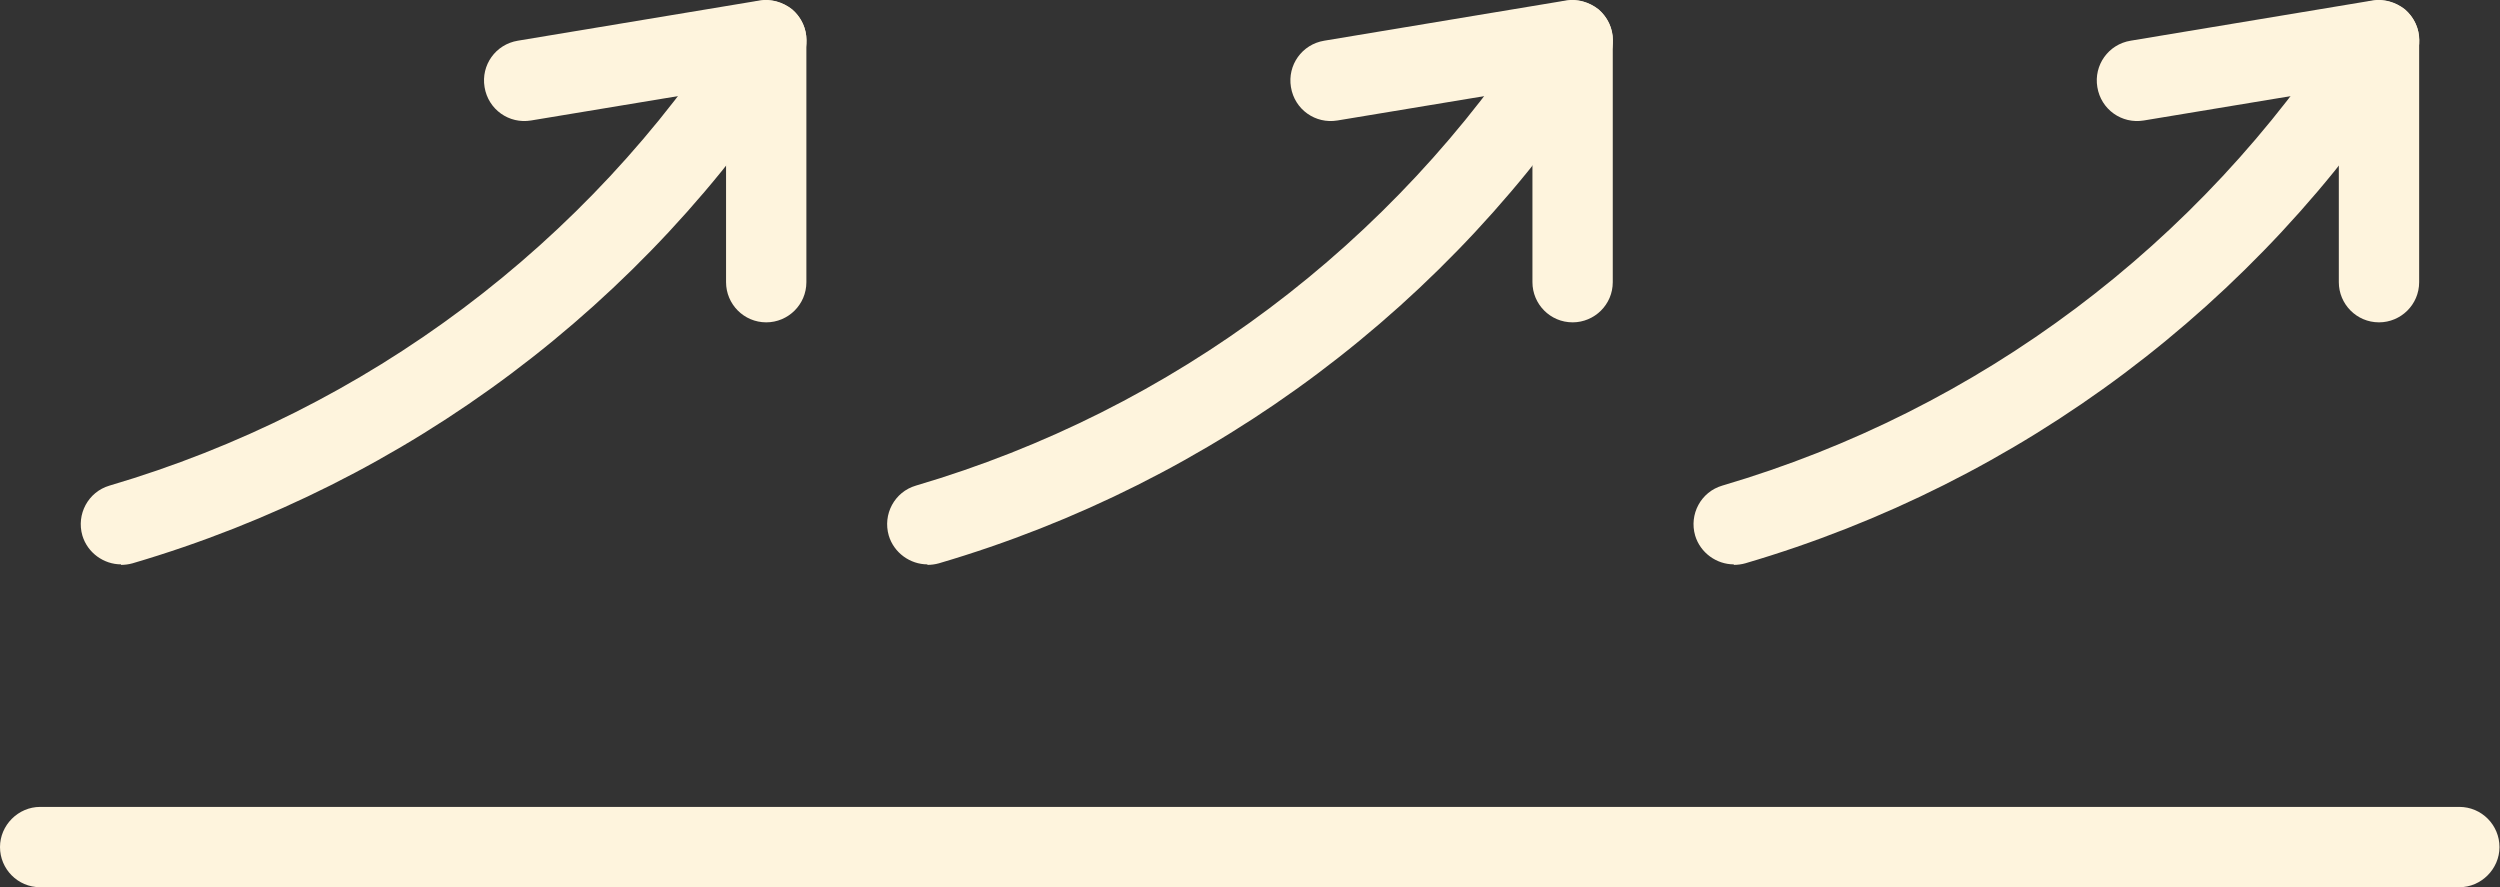
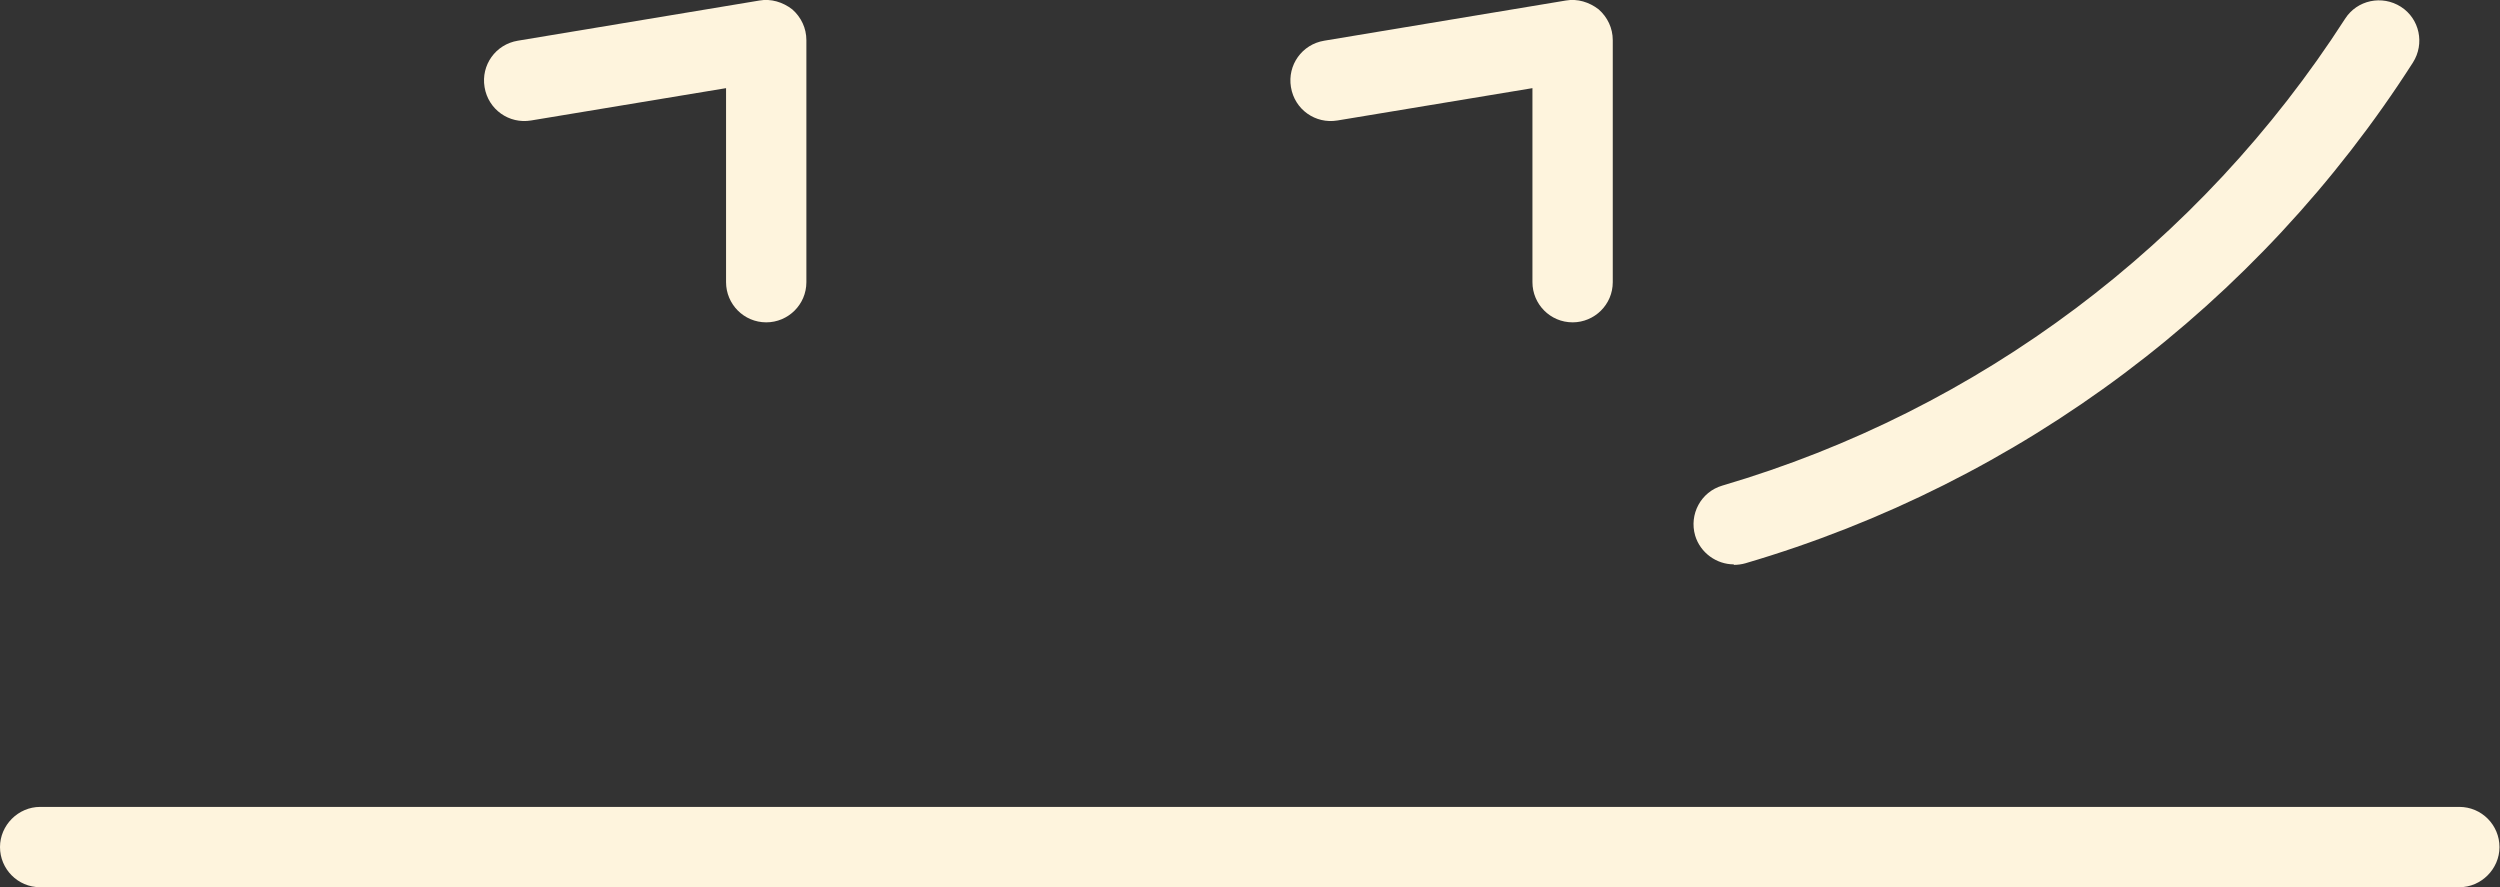
<svg xmlns="http://www.w3.org/2000/svg" viewBox="0 0 47.93 17.01" id="Layer_2">
  <rect x="0" y="0" width="47.93" height="17.01" fill="#333333" stroke="none" />
  <defs>
    <style>
      .cls-1 {
        fill: #fef4dd;
      }
    </style>
  </defs>
  <g data-sanitized-data-name="Layer_1" data-name="Layer_1" id="Layer_1-2">
    <g>
      <path d="M47.15,17.01H.77c-.43,0-.77-.35-.77-.77s.35-.77.77-.77h46.38c.43,0,.77.35.77.77s-.35.77-.77.77Z" class="cls-1" />
      <path d="M14.69,6.18c-.43,0-.77-.35-.77-.77V1.69l-3.74.62c-.42.07-.82-.21-.89-.64-.07-.42.21-.82.64-.89L14.56.01c.22-.04.45.03.63.17.17.15.27.36.27.59v4.64c0,.43-.35.77-.77.77Z" class="cls-1" />
-       <path d="M2.32,10.82c-.33,0-.64-.22-.74-.55-.12-.41.11-.84.52-.96C7.03,7.86,11.27,4.68,14.04.36c.23-.36.71-.46,1.07-.23.36.23.46.71.23,1.07-2.97,4.64-7.52,8.05-12.8,9.6-.07.02-.15.03-.22.03Z" class="cls-1" />
      <path d="M30.15,6.18c-.43,0-.77-.35-.77-.77V1.69l-3.74.62c-.42.07-.82-.21-.89-.64-.07-.42.21-.82.64-.89L30.02.01c.22-.04.45.03.63.17.17.15.27.36.27.59v4.64c0,.43-.35.77-.77.77Z" class="cls-1" />
-       <path d="M17.78,10.82c-.33,0-.64-.22-.74-.55-.12-.41.11-.84.52-.96,4.93-1.45,9.16-4.63,11.94-8.95.23-.36.71-.46,1.07-.23.36.23.46.71.23,1.07-2.97,4.64-7.52,8.05-12.8,9.6-.07.02-.15.03-.22.03Z" class="cls-1" />
-       <path d="M45.61,6.18c-.43,0-.77-.35-.77-.77V1.69l-3.74.62c-.42.07-.82-.21-.89-.64-.07-.42.21-.82.64-.89L45.48.01c.22-.04.45.03.63.17.17.15.27.36.27.59v4.64c0,.43-.35.77-.77.77Z" class="cls-1" />
+       <path d="M17.78,10.82Z" class="cls-1" />
      <path d="M33.24,10.82c-.33,0-.64-.22-.74-.55-.12-.41.11-.84.52-.96,4.93-1.45,9.16-4.63,11.94-8.95.23-.36.71-.46,1.07-.23.36.23.46.71.23,1.07-2.97,4.64-7.52,8.05-12.8,9.6-.07.02-.15.03-.22.03Z" class="cls-1" />
    </g>
  </g>
</svg>